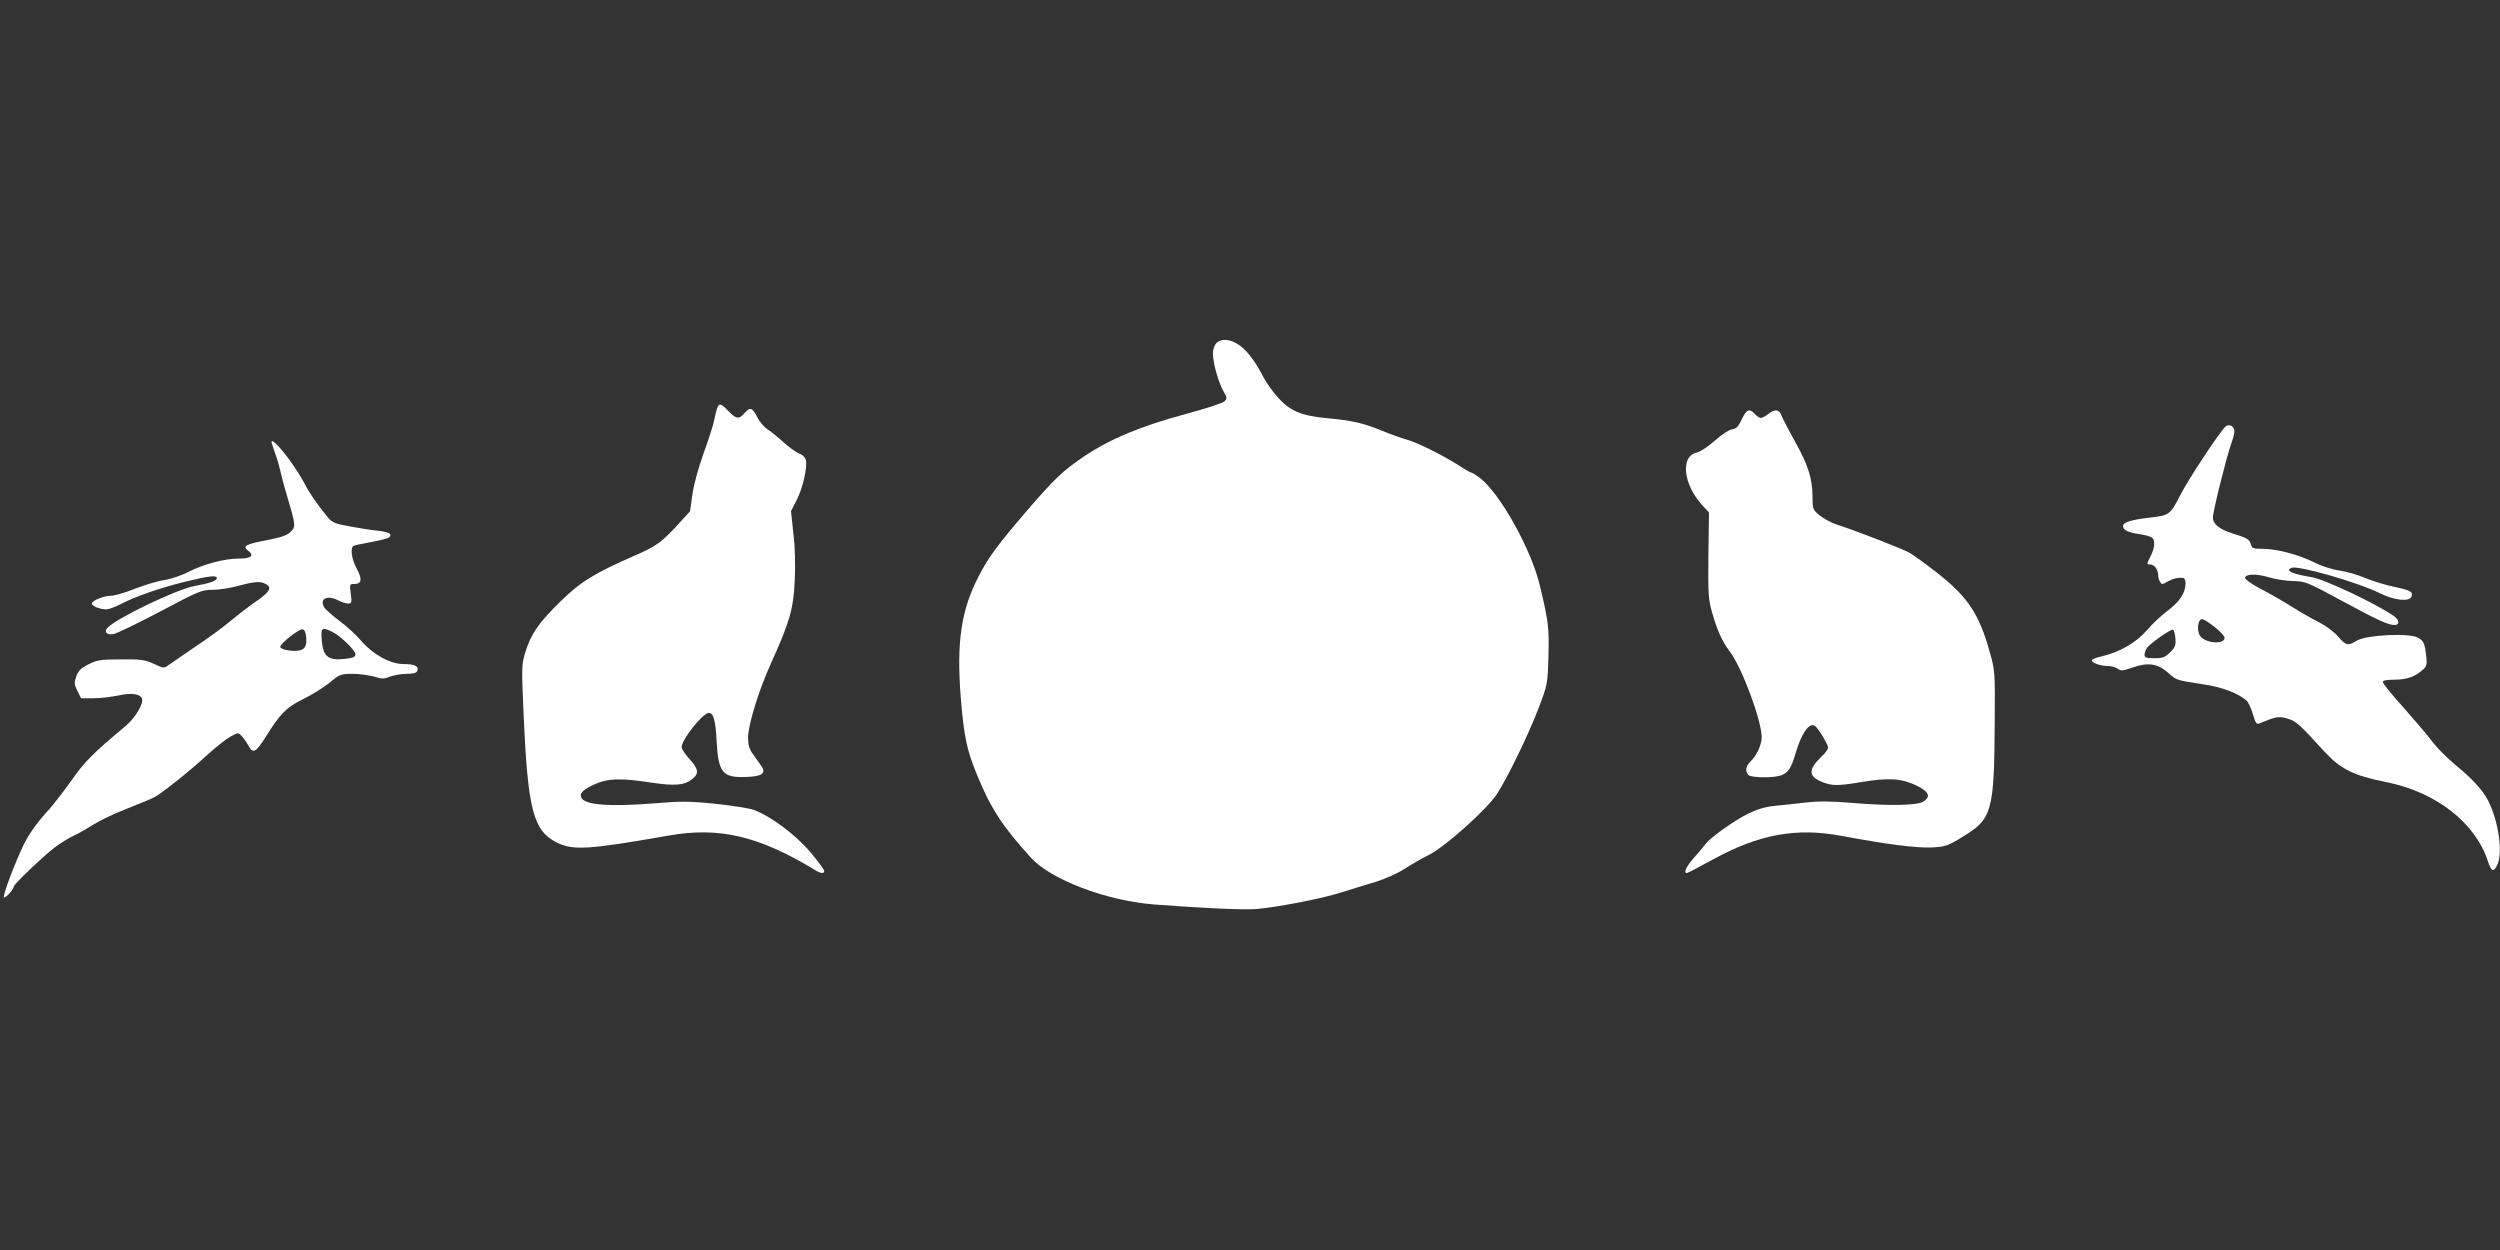
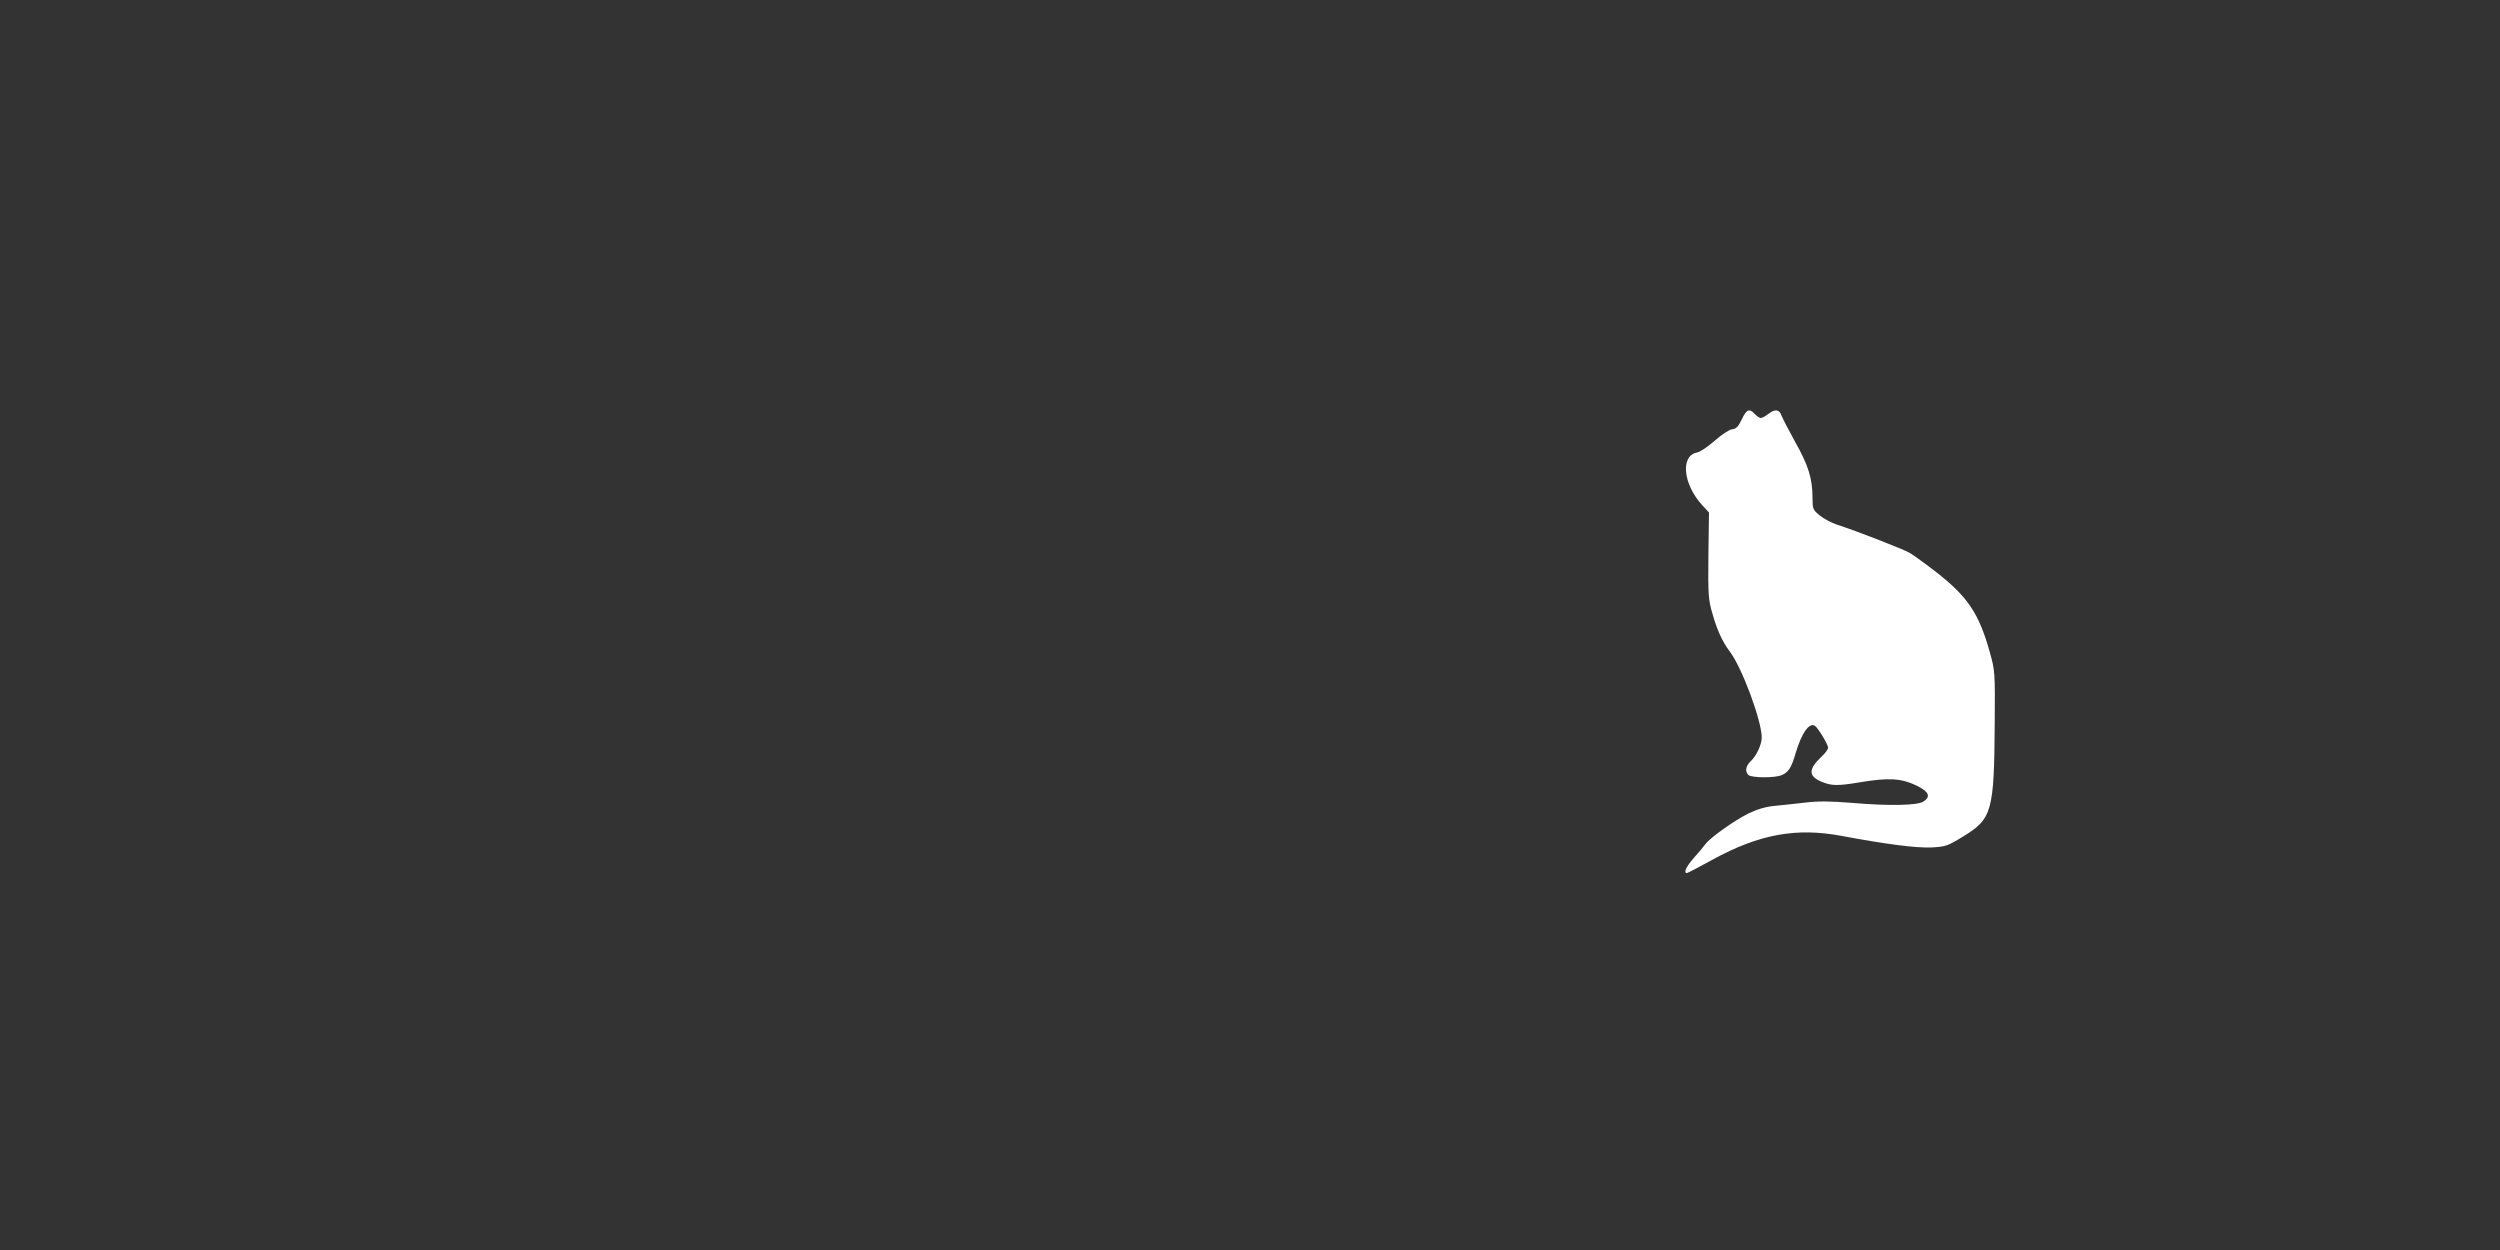
<svg xmlns="http://www.w3.org/2000/svg" version="1.0" width="1280pt" height="640pt" viewBox="0 0 1280 640" preserveAspectRatio="xMidYMid meet">
  <rect x="0" y="0" width="1280" height="640" fill="#333333" stroke="none" />
  <g transform="translate(0,640) scale(0.1,-0.1)" fill="#ffffff" stroke="none">
-     <path d="M6227 4642 c-10 -10 -17 -33 -17 -51 0 -48 28 -148 53 -192 20 -35 21 -40 6 -54 -8 -9 -96 -37 -195 -64 -232 -62 -390 -128 -524 -218 -107 -72 -152 -115 -295 -281 -145 -169 -195 -236 -244 -332 -90 -174 -114 -336 -92 -620 16 -197 30 -267 82 -394 71 -174 131 -267 278 -428 102 -112 386 -220 631 -239 249 -19 468 -29 525 -23 113 10 340 55 430 84 50 16 128 40 176 54 48 15 112 43 148 66 34 22 92 56 129 74 81 41 294 231 345 309 54 81 163 306 214 440 46 121 47 123 51 266 4 149 0 179 -44 363 -44 186 -204 472 -307 551 -20 15 -39 27 -43 27 -4 0 -35 17 -68 39 -86 54 -213 117 -266 131 -25 7 -81 27 -125 45 -99 40 -152 52 -281 64 -131 12 -190 37 -252 107 -26 29 -58 74 -72 101 -44 84 -81 133 -122 164 -47 34 -97 38 -121 11z" />
-     <path d="M3671 4308 c-4 -13 -11 -41 -15 -62 -4 -22 -28 -96 -53 -165 -27 -76 -51 -161 -58 -213 l-12 -86 -67 -73 c-80 -86 -106 -105 -206 -149 -218 -95 -285 -137 -389 -238 -112 -109 -153 -168 -181 -261 -19 -60 -20 -77 -10 -300 22 -510 49 -614 173 -676 82 -40 162 -35 571 37 261 46 464 -3 753 -179 27 -16 43 -17 43 -2 0 6 -32 50 -71 96 -76 90 -204 185 -291 217 -24 8 -113 22 -198 31 -130 13 -178 13 -295 3 -242 -20 -374 -10 -389 29 -9 23 11 42 72 69 66 29 131 31 287 7 121 -18 169 -14 209 18 36 28 33 52 -14 103 -22 24 -40 51 -40 61 0 39 109 175 139 175 24 0 35 -39 40 -144 9 -163 30 -189 153 -184 83 3 103 20 74 59 -9 13 -28 39 -41 58 -19 26 -25 46 -25 85 1 68 56 245 118 381 94 208 114 274 121 420 4 83 2 172 -7 244 l-12 114 29 57 c31 60 56 168 47 205 -3 13 -18 27 -34 33 -15 5 -52 32 -82 59 -30 27 -67 57 -82 66 -15 10 -37 35 -48 56 -27 54 -39 59 -66 28 -30 -35 -43 -34 -84 8 -40 41 -48 43 -59 13z" />
    <path d="M8918 4253 c-18 -38 -29 -49 -50 -51 -15 -2 -53 -27 -88 -58 -34 -30 -75 -58 -92 -61 -85 -17 -71 -162 27 -269 l35 -38 -3 -220 c-2 -204 0 -227 21 -299 24 -85 52 -145 88 -192 63 -83 164 -355 164 -441 0 -36 -27 -94 -55 -120 -27 -25 -32 -53 -13 -72 15 -15 139 -16 172 0 34 15 49 40 70 113 30 101 69 157 98 139 16 -10 68 -96 68 -112 0 -8 -15 -29 -34 -46 -69 -66 -68 -101 4 -130 50 -20 80 -20 195 -1 143 24 209 20 283 -15 68 -32 80 -58 40 -84 -31 -20 -176 -23 -363 -7 -111 9 -173 10 -240 2 -49 -6 -120 -13 -158 -17 -46 -4 -89 -17 -135 -39 -71 -35 -198 -125 -221 -158 -8 -11 -34 -42 -58 -69 -39 -44 -55 -78 -36 -78 4 0 63 31 132 69 238 130 428 165 661 121 230 -43 380 -62 458 -59 74 4 83 7 163 56 149 91 159 128 162 583 2 260 1 267 -25 360 -55 198 -113 284 -271 408 -58 45 -120 90 -139 101 -32 19 -271 112 -373 145 -28 9 -67 30 -88 47 -35 29 -37 33 -37 92 0 97 -22 166 -88 283 -33 60 -65 121 -71 137 -12 32 -33 34 -68 7 -14 -11 -31 -20 -38 -20 -6 0 -20 9 -30 20 -28 31 -43 24 -67 -27z" />
-     <path d="M11398 4219 c-21 -11 -197 -277 -237 -358 -49 -96 -55 -100 -153 -111 -101 -12 -138 -24 -138 -44 0 -20 25 -32 85 -41 28 -4 56 -12 63 -17 18 -15 15 -53 -8 -98 -20 -40 -20 -40 -1 -40 22 0 41 -27 41 -57 0 -10 5 -25 10 -33 8 -13 13 -13 37 2 27 15 53 22 81 19 6 0 12 -12 12 -26 0 -49 -27 -92 -88 -139 -34 -25 -84 -72 -111 -104 -55 -63 -137 -110 -228 -132 -29 -6 -53 -16 -53 -21 0 -13 45 -29 83 -29 18 0 40 -7 50 -14 16 -12 26 -11 75 6 79 28 130 21 182 -26 43 -39 43 -39 182 -60 93 -13 179 -46 220 -83 10 -9 24 -40 33 -70 13 -45 19 -53 33 -47 84 35 99 38 143 25 45 -13 59 -26 190 -169 83 -90 149 -123 315 -156 257 -51 459 -209 523 -408 17 -50 27 -55 46 -19 31 62 9 225 -47 334 -25 50 -82 112 -168 182 -37 31 -88 81 -112 112 -23 32 -91 111 -150 178 -60 66 -108 126 -108 133 0 8 19 12 60 12 63 0 107 16 146 52 18 16 21 28 17 61 -8 75 -13 86 -45 103 -47 24 -263 13 -311 -16 -45 -28 -55 -26 -95 20 -19 23 -62 55 -95 72 -34 17 -98 53 -142 81 -44 28 -116 69 -160 92 -44 23 -80 48 -80 56 0 21 57 23 123 3 31 -10 86 -18 122 -19 62 -1 73 -5 250 -101 185 -100 237 -124 271 -124 26 0 24 26 -3 45 -90 63 -355 189 -423 200 -100 16 -138 34 -101 48 34 13 342 -76 448 -129 76 -38 154 -47 165 -18 9 24 -6 32 -91 50 -43 9 -109 29 -147 45 -37 16 -96 33 -132 38 -36 5 -91 23 -127 41 -80 40 -189 69 -262 70 -52 0 -58 2 -64 24 -6 24 -21 33 -94 55 -66 21 -100 48 -100 81 0 31 68 305 94 379 9 24 16 51 16 61 0 26 -22 40 -42 29z m-59 -1029 c28 -22 51 -47 51 -55 0 -37 -100 -29 -126 10 -18 28 -11 85 11 85 7 0 36 -18 64 -40z m-201 -58 c3 -36 -1 -47 -27 -72 -25 -25 -37 -30 -80 -30 -43 0 -51 3 -51 18 0 10 6 26 13 35 17 24 120 96 132 93 6 -1 11 -21 13 -44z" />
-     <path d="M1390 4136 c0 -3 9 -29 19 -58 11 -29 22 -69 26 -88 4 -19 19 -78 35 -130 44 -149 45 -156 18 -183 -18 -18 -48 -28 -118 -42 -113 -21 -131 -31 -99 -55 33 -25 15 -40 -49 -40 -74 0 -181 -29 -257 -68 -33 -17 -87 -36 -120 -41 -34 -5 -102 -25 -153 -45 -50 -20 -105 -36 -122 -36 -37 0 -100 -25 -100 -40 0 -13 42 -30 74 -30 12 0 45 12 72 26 79 41 201 83 329 115 127 31 165 35 165 19 0 -14 -35 -26 -112 -40 -92 -16 -410 -169 -449 -216 -18 -21 0 -37 34 -30 17 4 125 56 239 116 194 103 211 110 265 110 32 0 91 9 132 20 84 23 114 25 142 10 32 -18 22 -38 -41 -83 -34 -23 -88 -64 -122 -92 -69 -57 -119 -93 -233 -170 -44 -30 -90 -62 -103 -71 -22 -16 -25 -16 -74 7 -46 21 -66 24 -168 23 -103 0 -123 -3 -166 -25 -38 -18 -52 -32 -63 -61 -12 -33 -11 -41 5 -75 l19 -38 65 0 c36 0 92 7 125 14 67 15 112 9 122 -16 10 -25 -36 -101 -85 -141 -164 -137 -208 -181 -275 -276 -39 -55 -90 -121 -112 -146 -64 -70 -102 -123 -131 -179 -43 -87 -113 -271 -104 -276 8 -5 50 41 50 55 0 12 151 156 210 201 30 23 75 50 99 61 24 11 69 37 101 57 31 20 106 56 166 79 60 24 124 50 142 59 39 20 180 132 279 223 40 36 90 76 112 88 39 22 41 22 58 4 10 -10 26 -33 35 -50 23 -43 38 -35 89 46 75 120 105 150 192 193 45 22 105 60 135 84 51 43 58 45 117 45 34 0 83 -7 110 -14 42 -13 52 -13 83 0 19 7 57 14 84 14 35 0 50 4 55 16 8 23 -14 34 -71 34 -67 0 -155 48 -215 117 -25 30 -76 77 -114 105 -37 27 -72 59 -78 70 -24 44 18 63 75 33 15 -8 37 -15 48 -15 19 0 20 4 14 50 -7 49 -6 50 19 50 37 0 41 25 11 79 -26 49 -34 105 -16 116 5 3 46 12 92 20 45 8 86 19 91 24 17 17 -2 28 -60 34 -32 3 -96 13 -143 22 -70 12 -89 20 -108 42 -55 67 -94 122 -126 183 -55 102 -166 240 -166 206z m178 -1003 c4 -55 -18 -71 -85 -64 -28 4 -48 11 -48 18 0 19 96 94 114 91 11 -2 17 -16 19 -45z m135 31 c43 -22 117 -94 117 -115 0 -12 -13 -18 -50 -22 -88 -11 -115 10 -122 90 -7 70 -1 75 55 47z" />
  </g>
</svg>